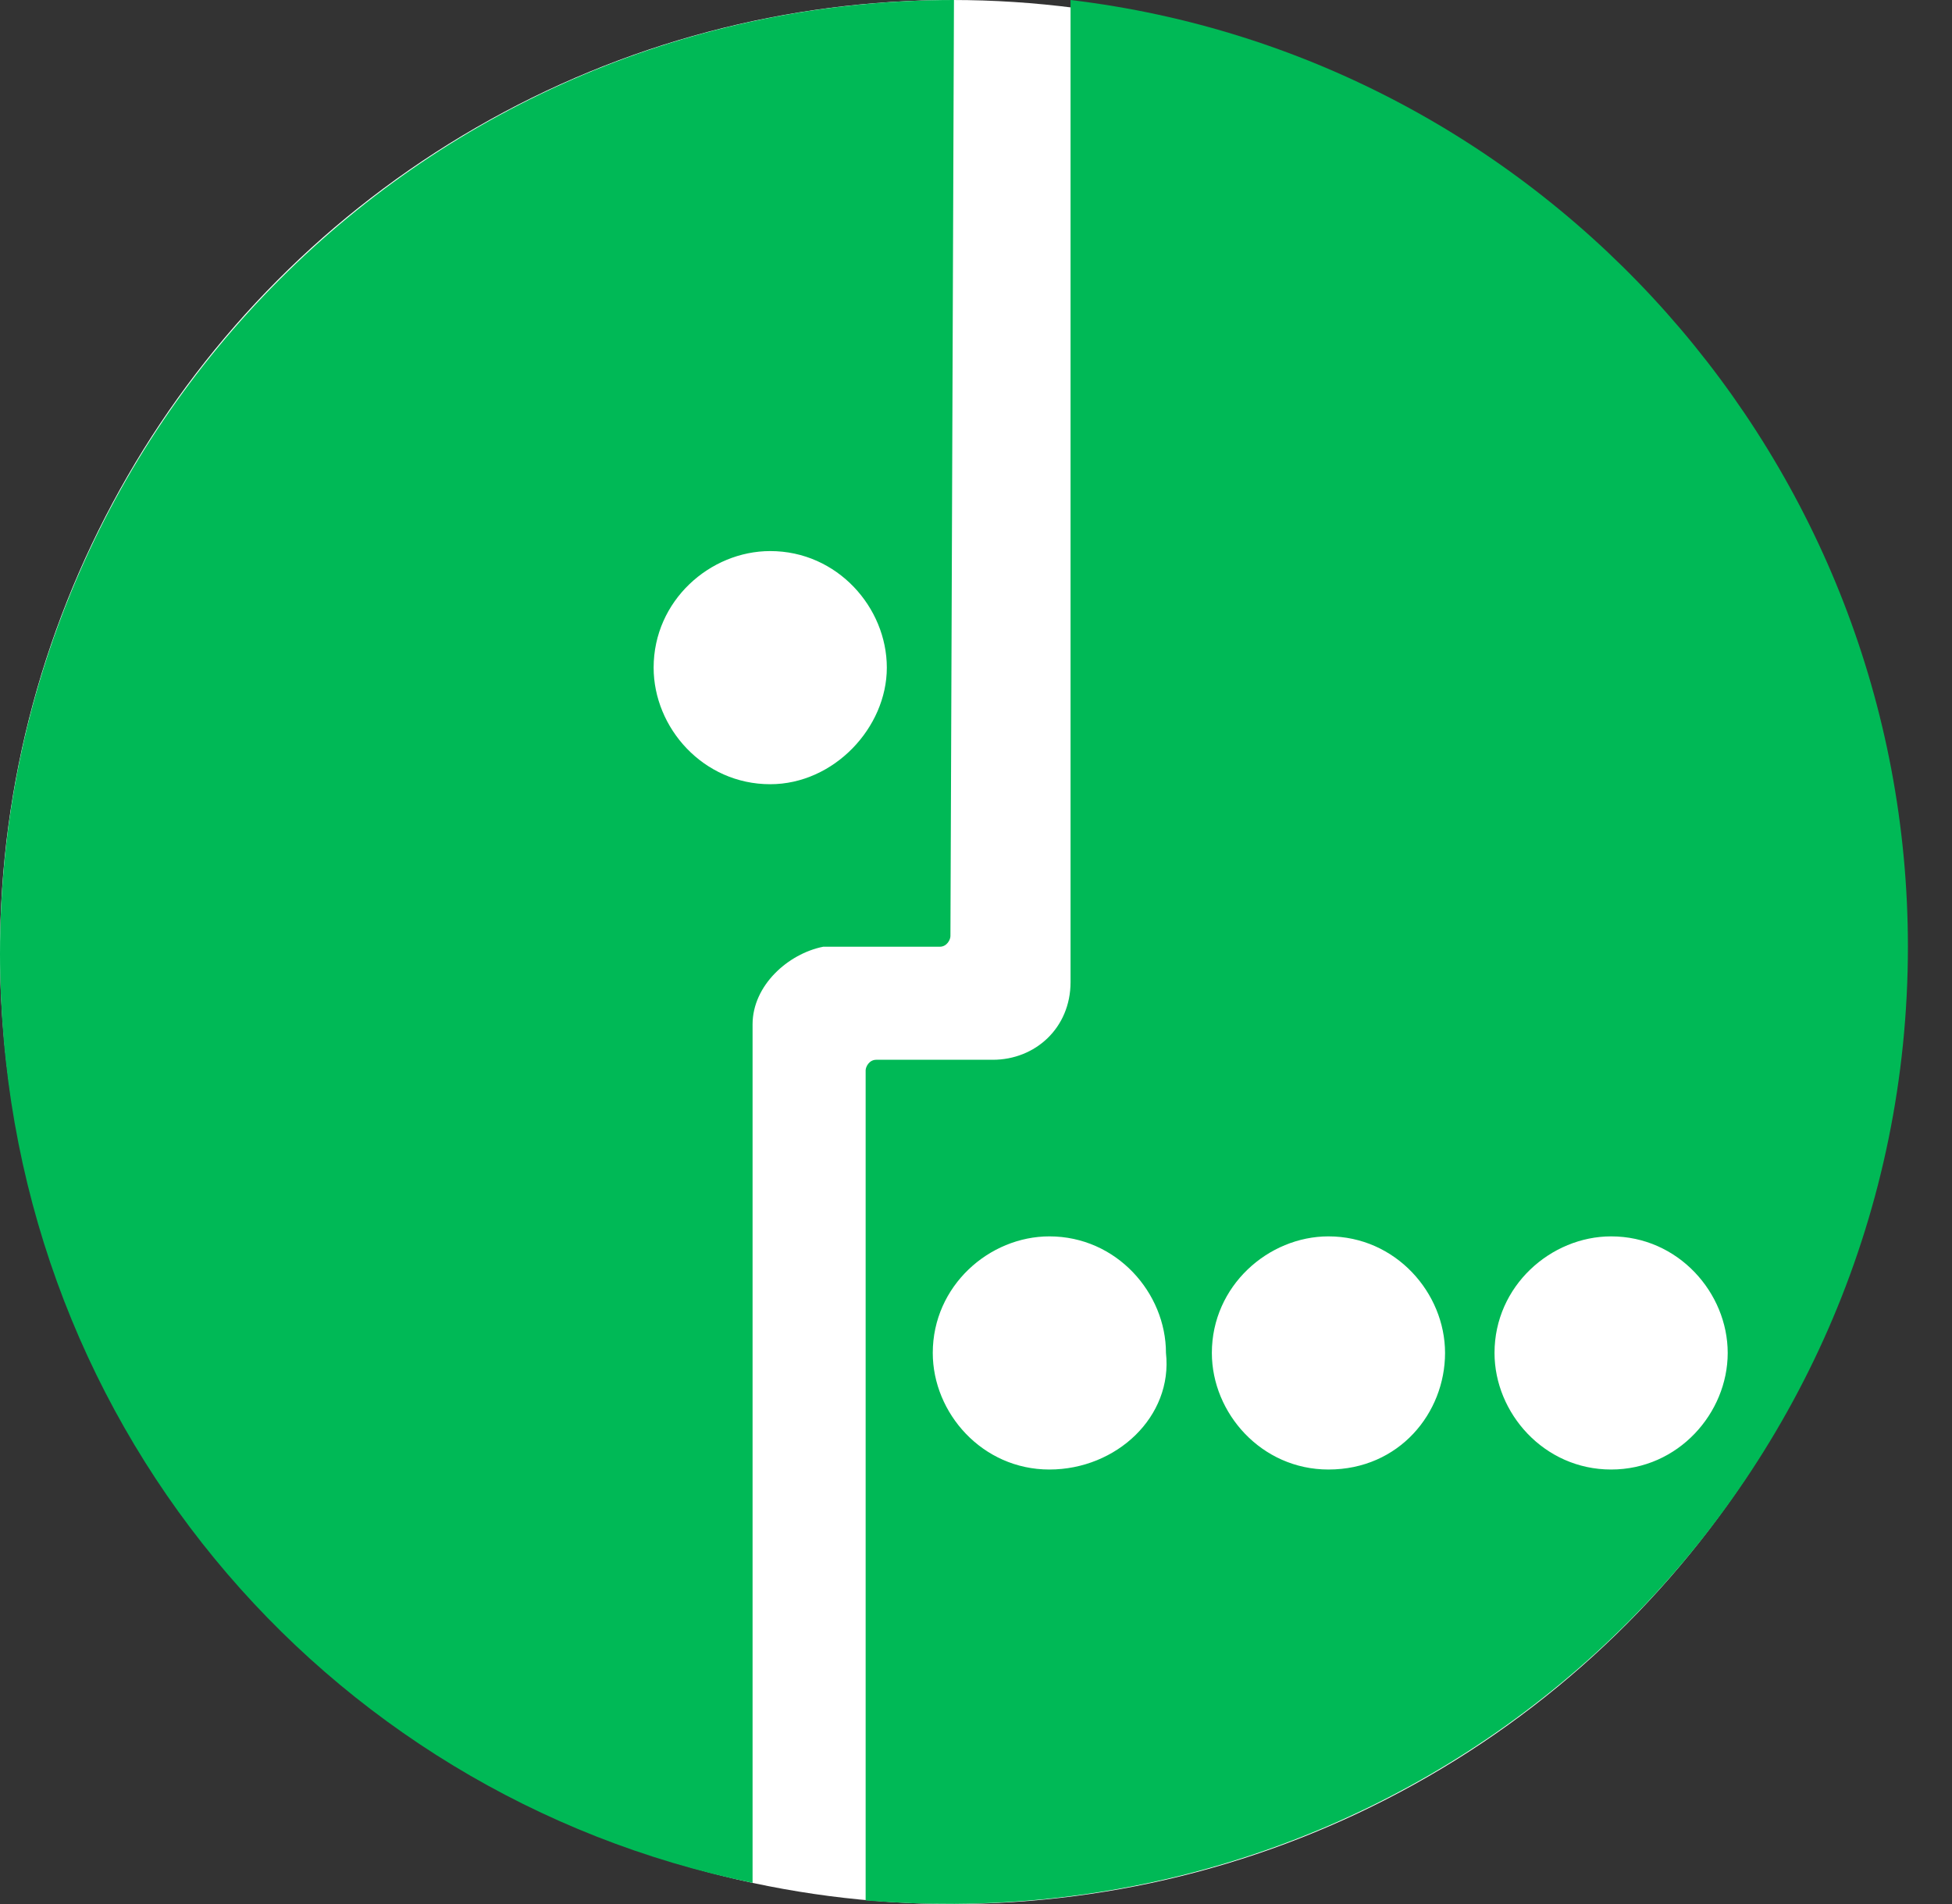
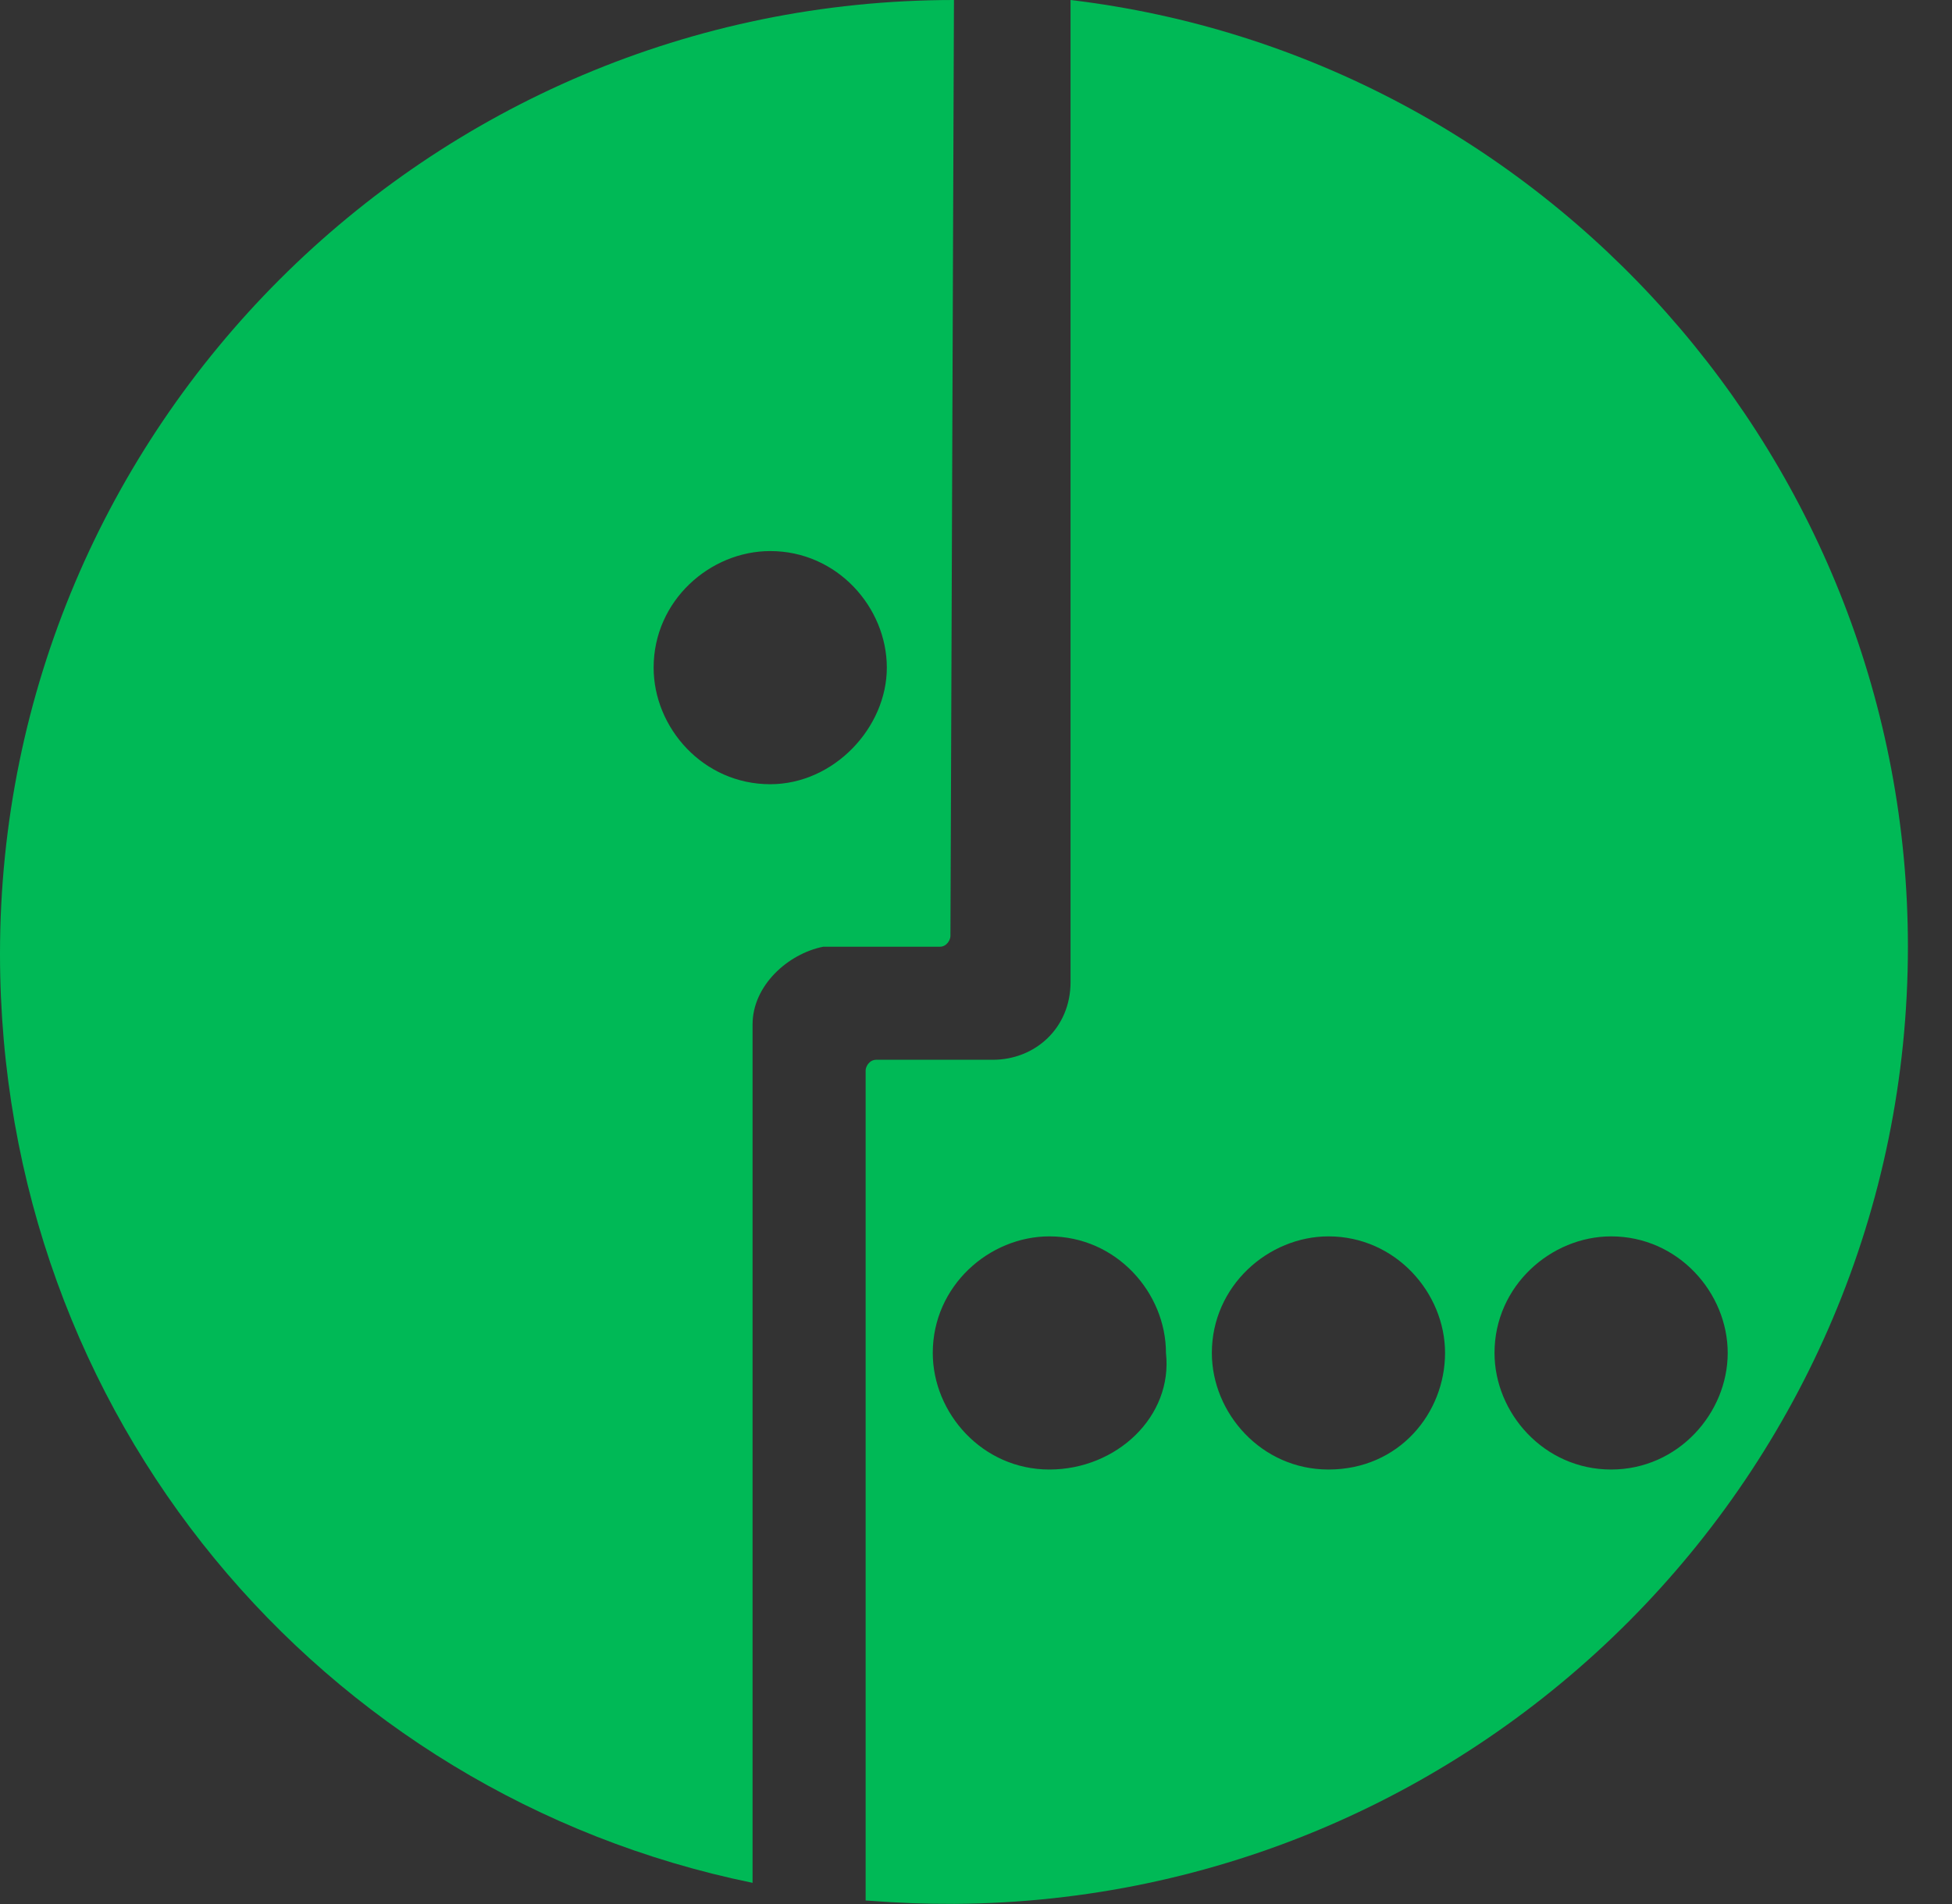
<svg xmlns="http://www.w3.org/2000/svg" width="41" height="40" viewBox="0 0 41 40" fill="none">
  <rect x="0" y="0" width="41" height="40" fill="#333333" stroke="none" />
-   <circle cx="20" cy="20" r="20" fill="white" />
  <path d="M22.486 0V20.631C22.486 21.596 21.744 22.264 20.853 22.264H18.404C18.256 22.264 18.182 22.412 18.182 22.486V39.926C18.966 39.983 19.38 39.997 20.048 39.997C31.117 39.926 40.074 30.946 40.074 19.889C40.074 9.722 32.43 1.187 22.486 0ZM22.041 30.872C20.631 30.872 19.592 29.685 19.592 28.423C19.592 27.013 20.779 25.974 22.041 25.974C23.451 25.974 24.49 27.161 24.49 28.423C24.638 29.759 23.451 30.872 22.041 30.872ZM27.903 30.872C26.493 30.872 25.454 29.685 25.454 28.423C25.454 27.013 26.642 25.974 27.903 25.974C29.313 25.974 30.352 27.161 30.352 28.423C30.352 29.685 29.388 30.872 27.903 30.872ZM33.84 30.872C32.43 30.872 31.391 29.685 31.391 28.423C31.391 27.013 32.579 25.974 33.84 25.974C35.25 25.974 36.289 27.161 36.289 28.423C36.289 29.685 35.25 30.872 33.84 30.872Z" fill="#00B956" />
  <path d="M20.037 0C8.98 0 0 8.98 0 20.037C0 29.759 6.753 37.699 15.807 39.555V21.521C15.807 20.705 16.549 20.037 17.291 19.889H18.108H19.74C19.889 19.889 19.963 19.74 19.963 19.666L20.037 0ZM16.178 16.475C14.768 16.475 13.729 15.288 13.729 14.026C13.729 12.616 14.916 11.577 16.178 11.577C17.588 11.577 18.627 12.764 18.627 14.026C18.627 15.288 17.514 16.475 16.178 16.475Z" fill="#00B956" />
</svg>